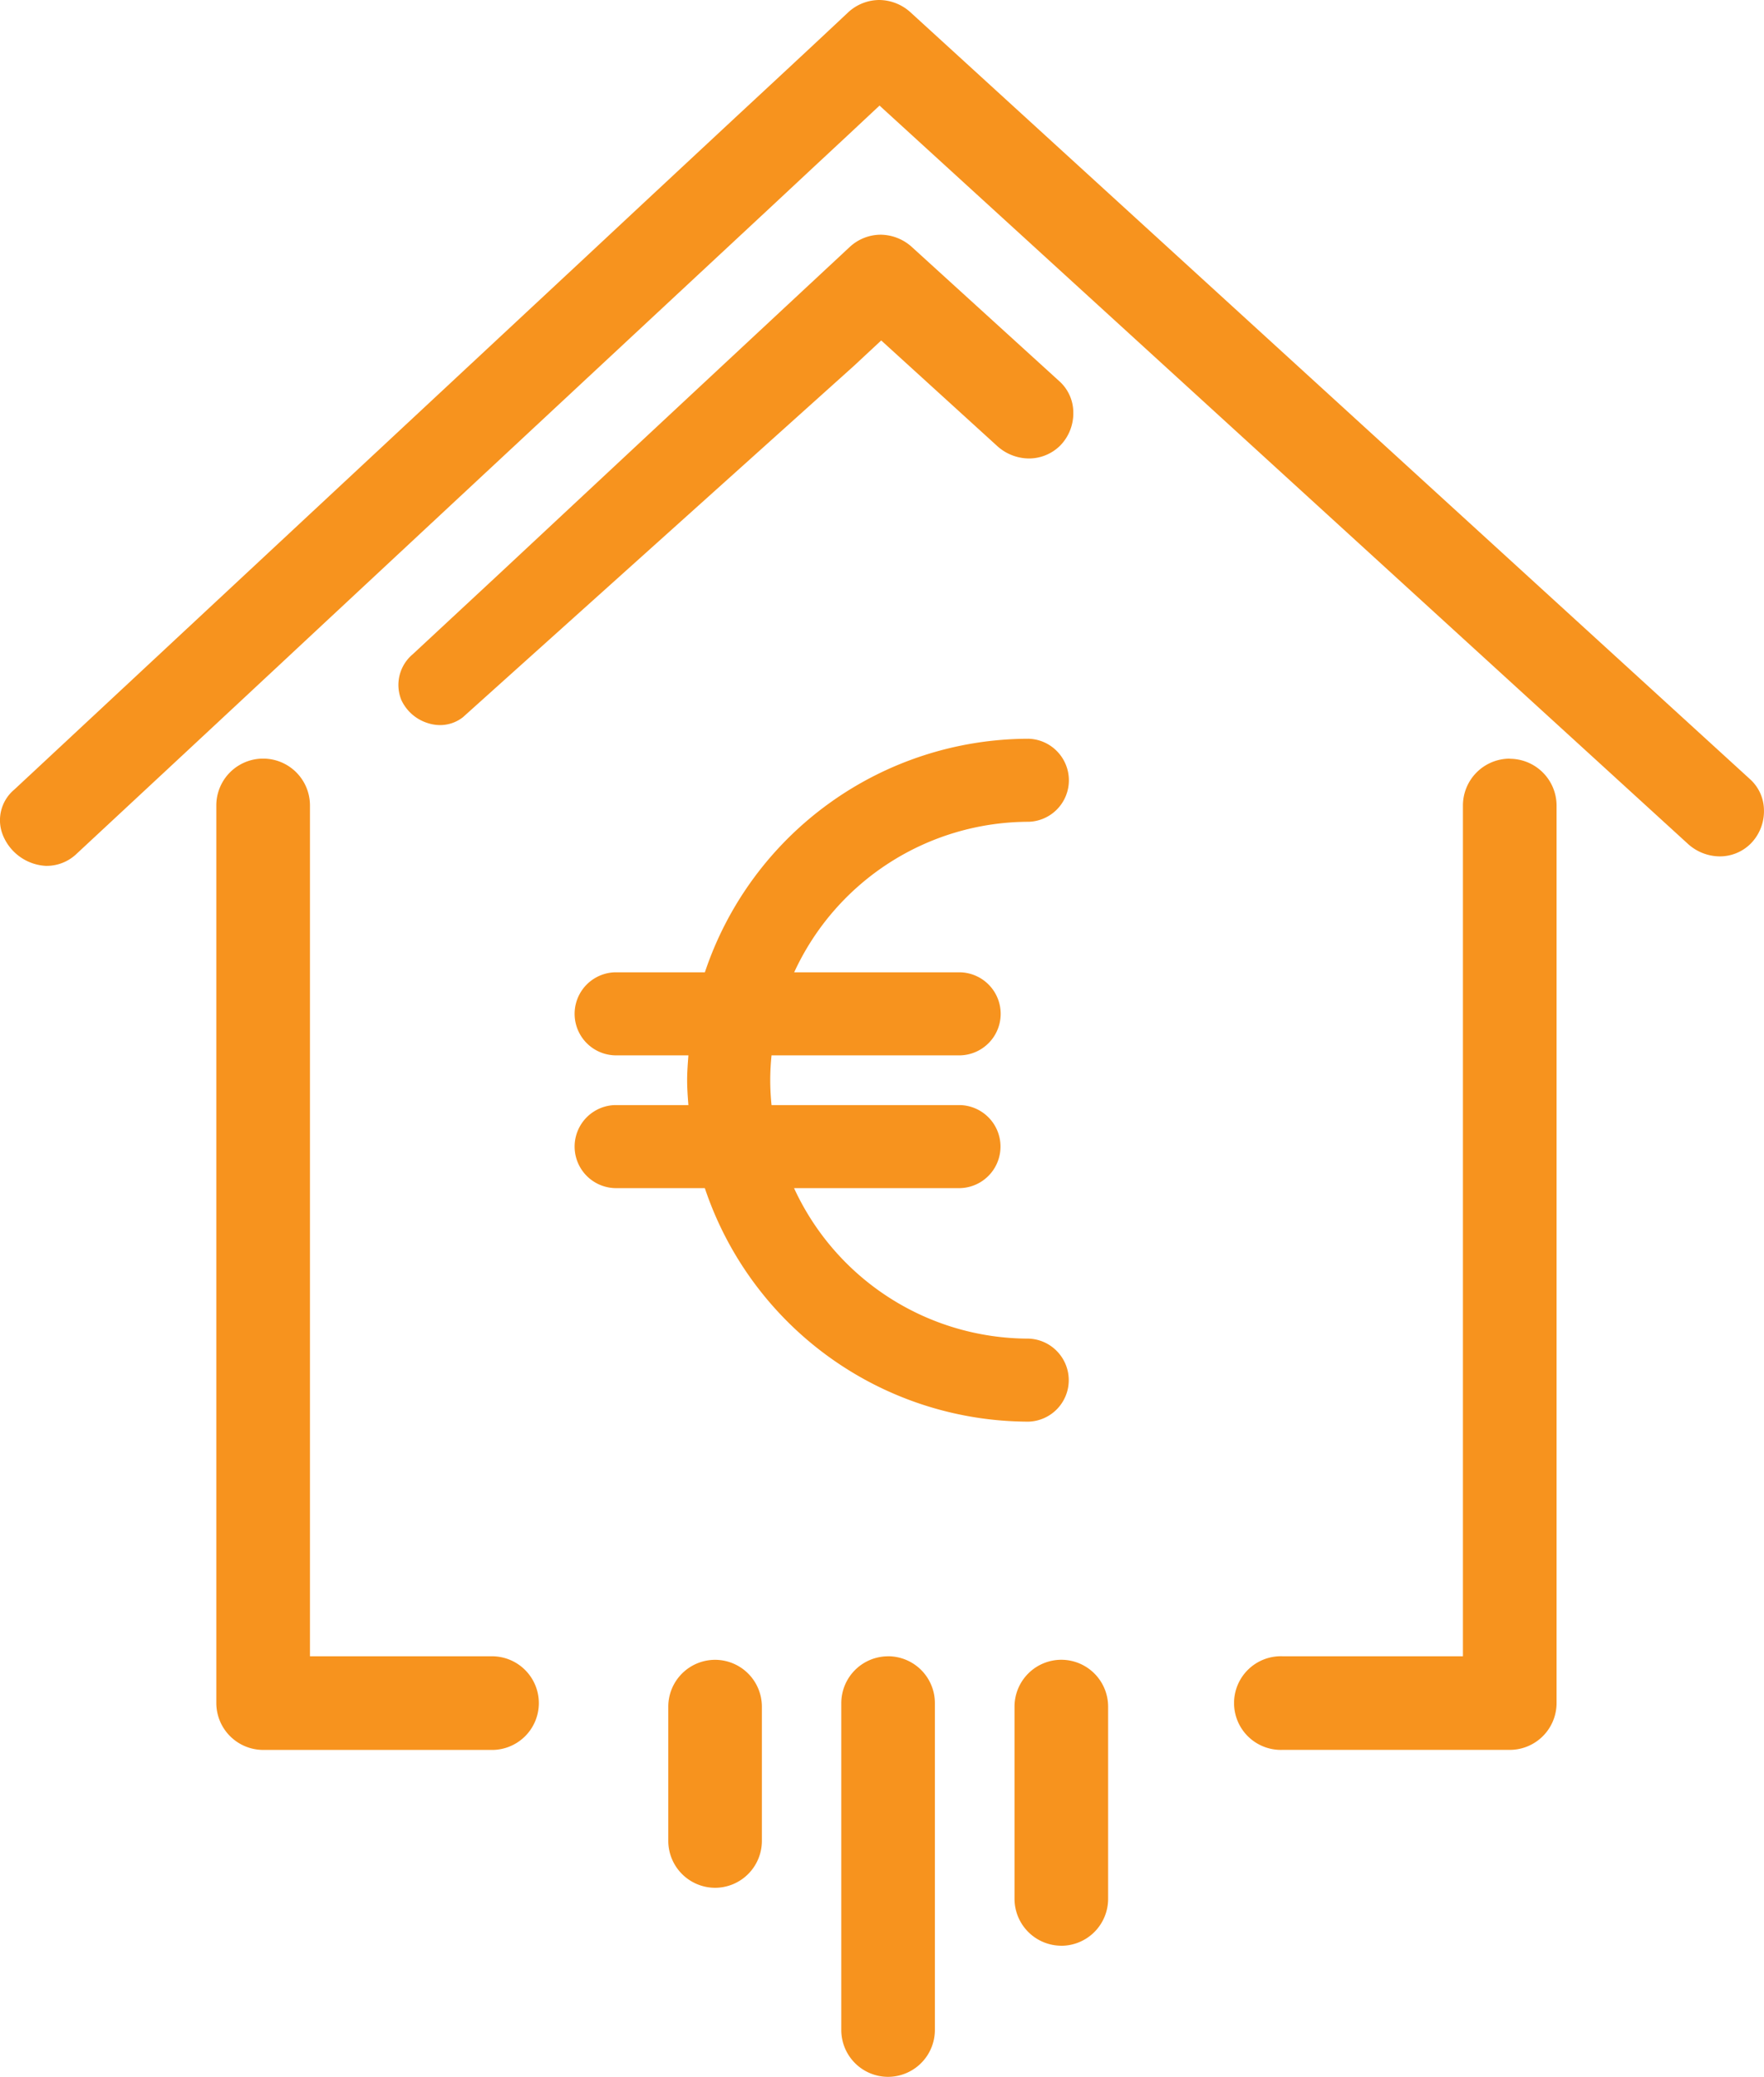
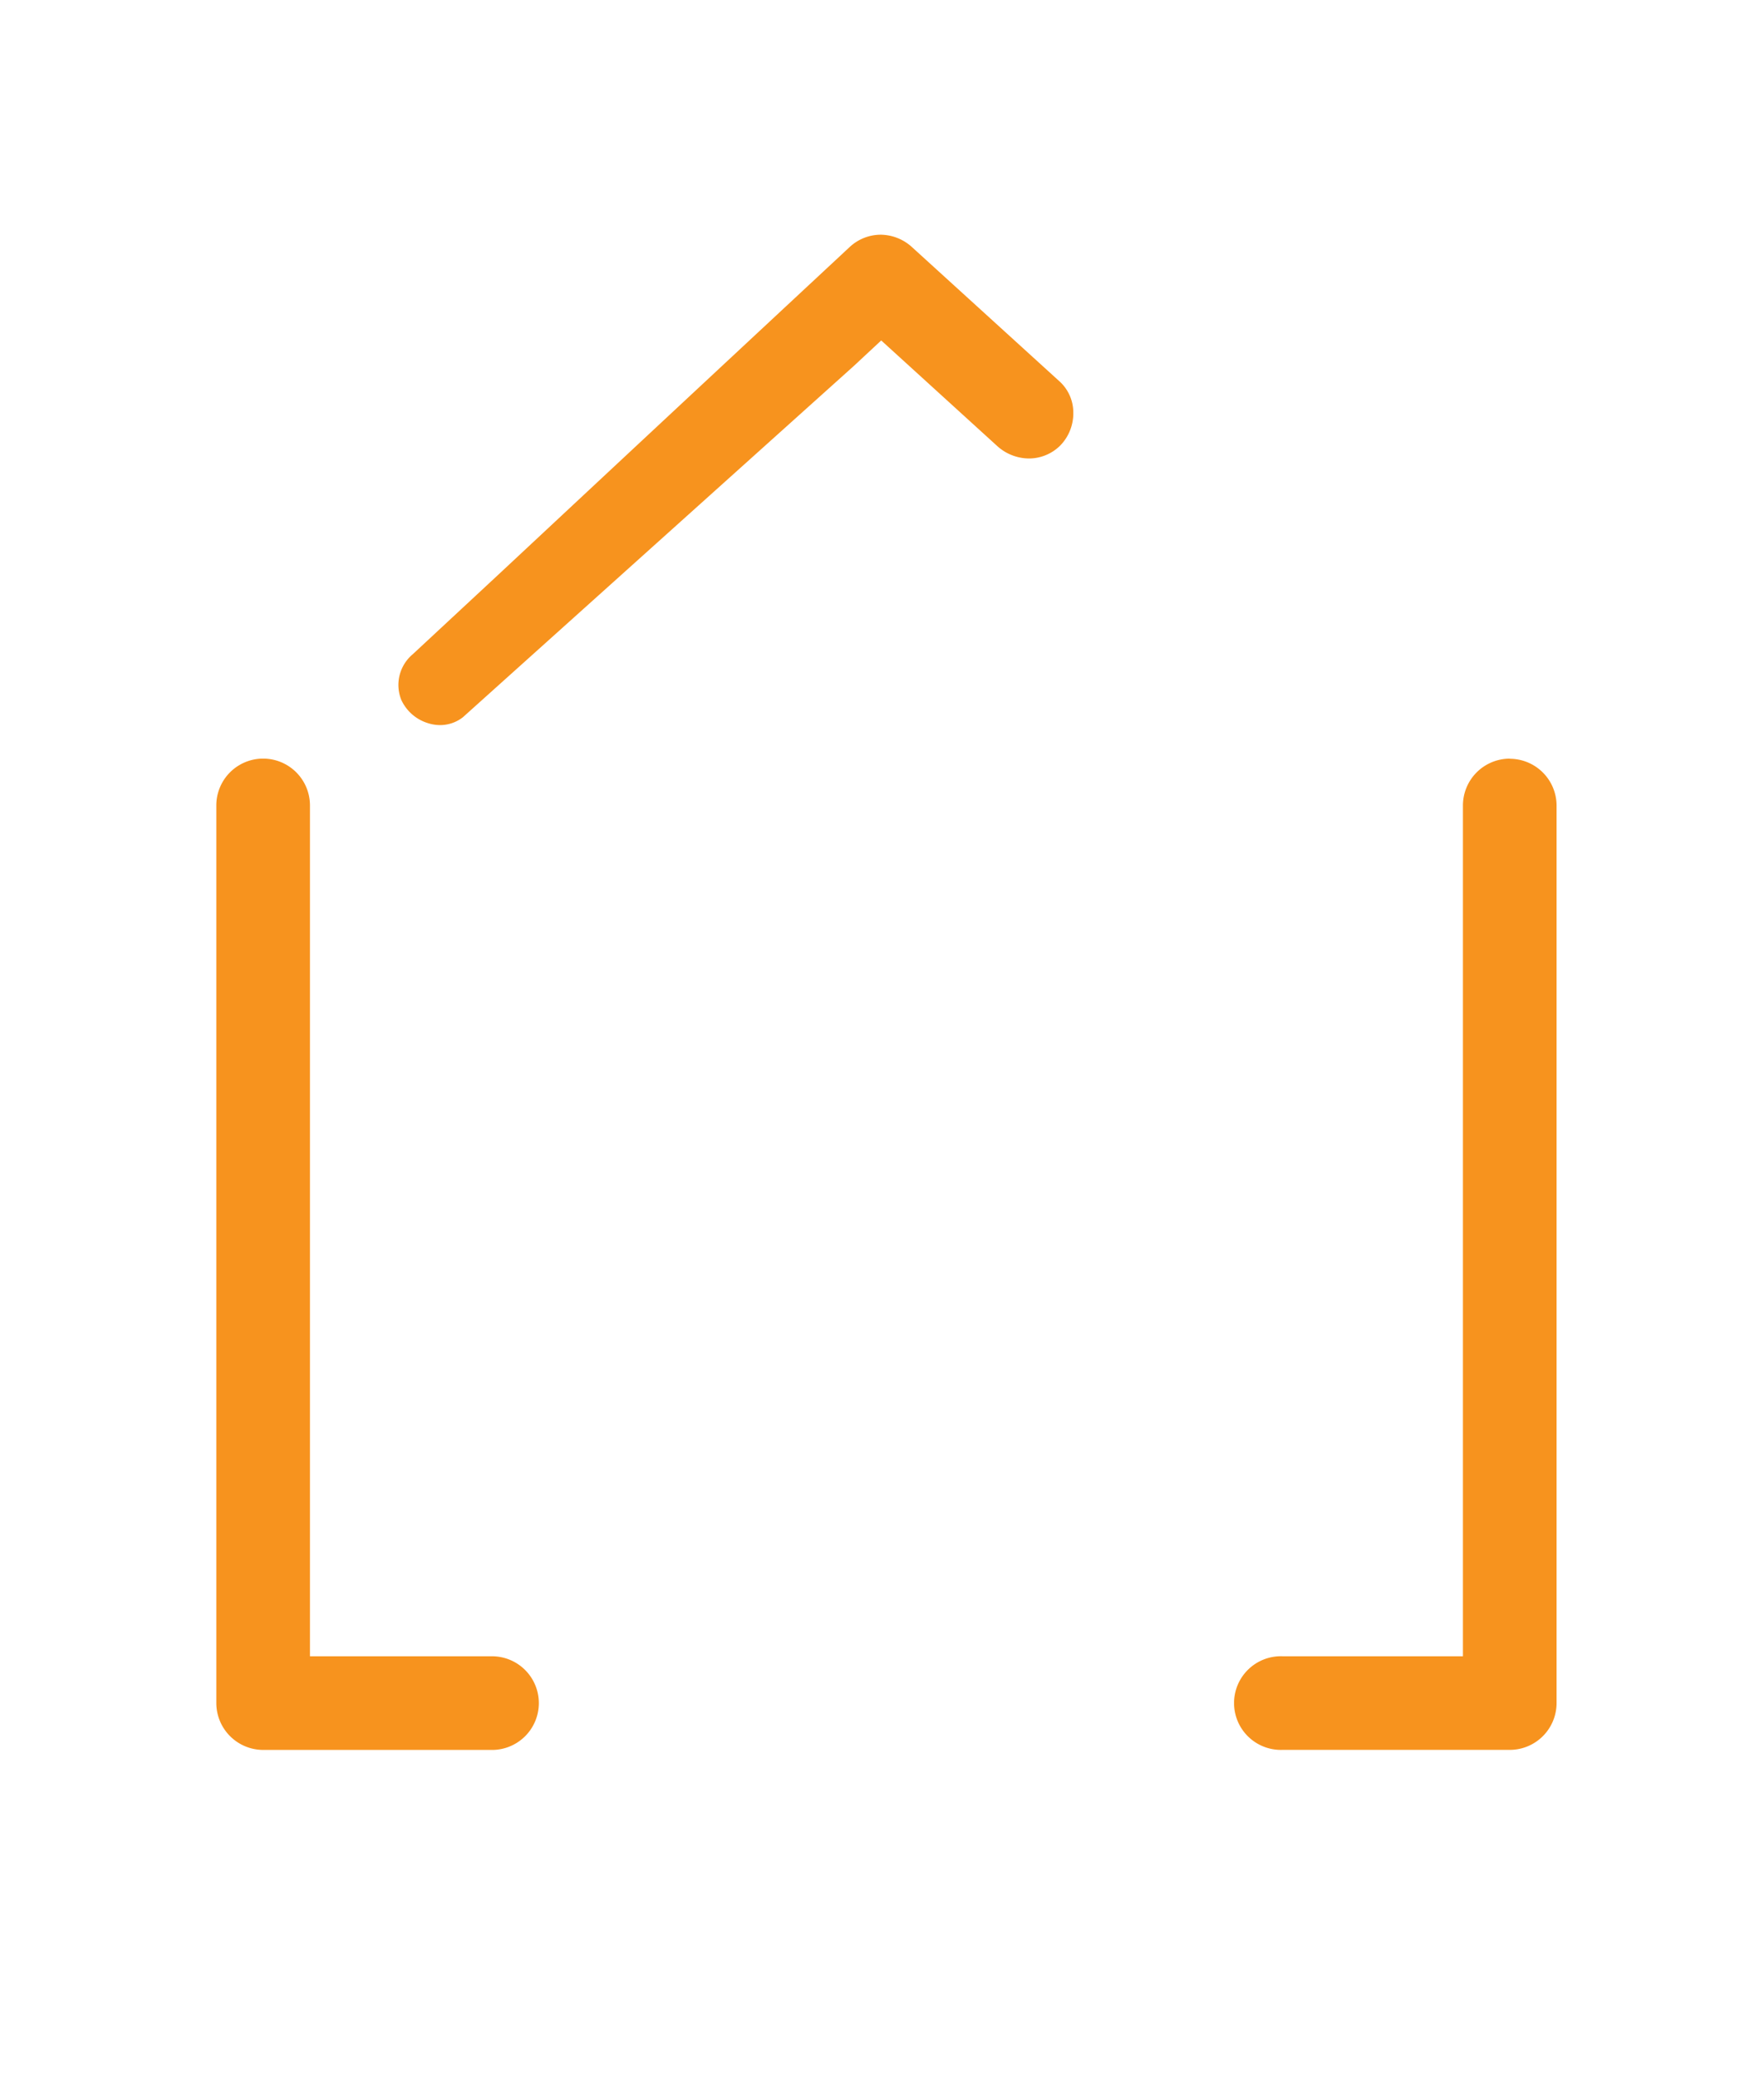
<svg xmlns="http://www.w3.org/2000/svg" width="40.692" height="47.901" viewBox="0 0 40.692 47.901">
  <defs>
    <clipPath id="clip-path">
      <rect id="Rectangle_259" data-name="Rectangle 259" width="40.692" height="47.901" fill="#f7931e" />
    </clipPath>
  </defs>
  <g id="Group_1558" data-name="Group 1558" clip-path="url(#clip-path)">
-     <path id="Path_1316" data-name="Path 1316" d="M40.385,17.985,21.012.292A1.085,1.085,0,0,0,20.284,0a1.062,1.062,0,0,0-.726.292c-.8.752-1.658,1.548-2.591,2.414-1.024.954-2.143,1.995-3.39,3.16L.328,18.212a.92.92,0,0,0-.261,1.051,1.136,1.136,0,0,0,1.013.708l0-.132v.131a1,1,0,0,0,.692-.283q2.991-2.781,5.984-5.574c2.452-2.285,6.167-5.746,10.08-9.389l.946-.883q.754-.7,1.507-1.406L38.931,19.457a1.1,1.1,0,0,0,.742.294,1.006,1.006,0,0,0,.718-.3,1.061,1.061,0,0,0,.3-.766.971.971,0,0,0-.306-.7" transform="translate(0 0)" fill="#f7931e" />
    <path id="Path_1317" data-name="Path 1317" d="M9.6,16.508a.929.929,0,0,0,.246.034.856.856,0,0,0,.524-.18l9.016-8.1.635-.591L22.69,10.1a1.1,1.1,0,0,0,.743.293,1.024,1.024,0,0,0,.719-.3,1.065,1.065,0,0,0,.3-.768.971.971,0,0,0-.307-.7l-3.407-3.1a1.089,1.089,0,0,0-.728-.293,1.056,1.056,0,0,0-.726.293Q15.29,9.243,11.3,12.969L9.211,14.911a.923.923,0,0,0-.26,1.052,1,1,0,0,0,.651.545" transform="translate(0.307 0.181)" fill="#f7931e" />
-     <path id="Path_1318" data-name="Path 1318" d="M23.287,32.218h0a.957.957,0,0,0,.666-1.61.954.954,0,0,0-.672-.305,5.962,5.962,0,0,1-5.407-3.471h3.838a.958.958,0,0,0-.005-1.915H17.355c-.019-.189-.03-.38-.03-.574s.011-.384.03-.573h4.361a.958.958,0,0,0-.005-1.915H17.877a5.964,5.964,0,0,1,5.413-3.472.957.957,0,0,0,.666-1.61.954.954,0,0,0-.672-.305,7.886,7.886,0,0,0-7.467,5.387h-2.08a.958.958,0,0,0,.005,1.915h1.695c-.014.19-.029.38-.029.573s.014.384.029.574h-1.7a.958.958,0,0,0,.005,1.915h2.074a7.888,7.888,0,0,0,7.467,5.386Z" transform="translate(0.443 0.57)" fill="#f7931e" />
    <path id="Path_1319" data-name="Path 1319" d="M11.15,37.614H6.983V17.991a1.08,1.08,0,0,0-2.16,0v20.7A1.083,1.083,0,0,0,5.9,39.774H11.15a1.08,1.08,0,1,0,0-2.159" transform="translate(0.167 0.585)" fill="#f7931e" />
    <path id="Path_1320" data-name="Path 1320" d="M33.874,16.912a1.081,1.081,0,0,0-1.08,1.079V37.614H28.627a1.08,1.08,0,1,0,0,2.159h5.248a1.08,1.08,0,0,0,1.079-1.079v-20.7a1.081,1.081,0,0,0-1.08-1.079" transform="translate(0.953 0.585)" fill="#f7931e" />
-     <path id="Path_1321" data-name="Path 1321" d="M15.98,37A1.081,1.081,0,0,0,14.9,38.08v3.1a1.083,1.083,0,0,0,1.08,1.078v-.154h0v.154a1.082,1.082,0,0,0,1.079-1.079v-3.1A1.081,1.081,0,0,0,15.98,37" transform="translate(0.516 1.281)" fill="#f7931e" />
-     <path id="Path_1322" data-name="Path 1322" d="M19.838,36.922A1.081,1.081,0,0,0,18.758,38v7.542a1.08,1.08,0,0,0,1.079,1.079v-.154h0v.154a1.083,1.083,0,0,0,1.08-1.079V38a1.081,1.081,0,0,0-1.08-1.079" transform="translate(0.649 1.278)" fill="#f7931e" />
-     <path id="Path_1323" data-name="Path 1323" d="M23.7,37a1.081,1.081,0,0,0-1.08,1.079v4.438a1.083,1.083,0,0,0,1.08,1.078v-.155h0v.156a1.082,1.082,0,0,0,1.079-1.079V38.077A1.081,1.081,0,0,0,23.7,37" transform="translate(0.783 1.28)" fill="#f7931e" />
  </g>
</svg>